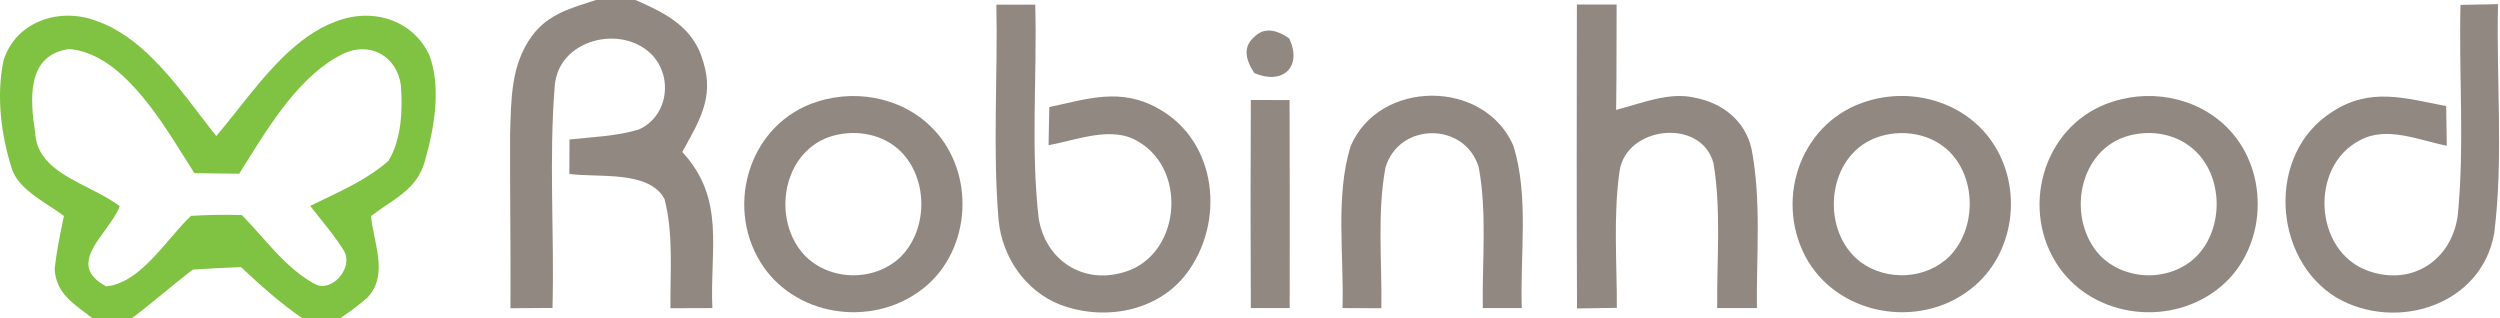
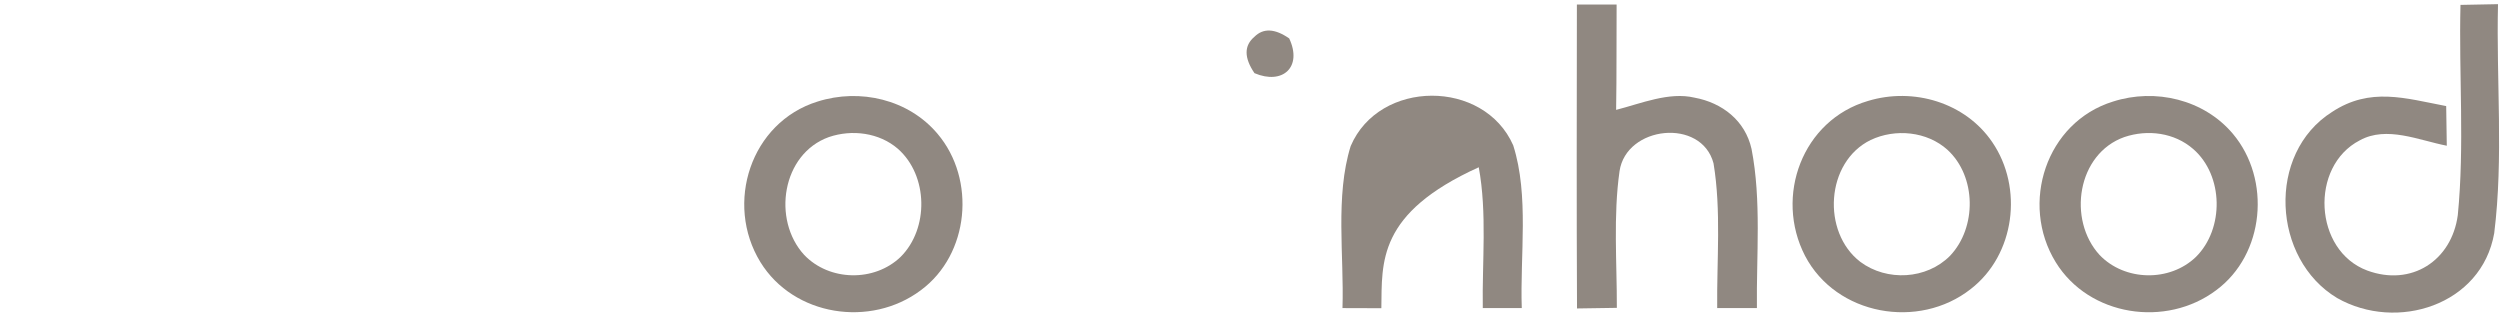
<svg xmlns="http://www.w3.org/2000/svg" width="2334" height="297" viewBox="0 0 2334 297" fill="none">
-   <path d="M556.323 0H593.291C622.157 12.68 647.715 25.359 656.729 58.258C666.998 91.499 652.165 114.117 636.99 141.875C677.723 186.082 662.548 232.688 665.058 287.633C652.051 287.633 638.93 287.633 625.923 287.747C625.58 254.506 628.889 218.295 620.446 185.968C606.07 158.438 557.35 166.206 531.564 162.322C531.564 151.584 531.678 140.961 531.678 130.223C553.014 127.938 575.606 127.139 596.257 120.97C624.097 108.633 628.775 70.823 607.667 50.147C579.143 22.618 521.751 37.011 517.986 79.505C512.281 148.386 517.644 218.295 515.818 287.519C502.811 287.633 489.69 287.747 476.569 287.747C476.911 233.716 475.998 179.571 476.227 125.54C477.253 93.212 476.683 60.314 496.992 33.127C511.939 12.908 533.618 7.425 556.323 0Z" fill="#908881" />
-   <path d="M930.221 4.341C942.315 4.341 954.409 4.341 966.504 4.341C968.329 70.48 962.168 137.991 969.698 203.673C975.632 241.141 1008.49 264.673 1046.14 254.963C1101.6 242.055 1110.38 159.466 1062.46 132.051C1038.04 117.087 1005.3 130.794 978.94 135.592C979.169 123.712 979.397 111.832 979.625 99.952C1015.68 92.299 1046.14 81.561 1081.17 101.208C1136.74 131.937 1144.15 207.557 1107.41 255.877C1080.03 291.288 1030.51 299.742 990.008 284.549C957.262 271.755 935.583 239.999 932.275 205.387C926.684 138.79 931.59 71.166 930.221 4.341Z" fill="#908881" />
  <path d="M1472.18 4.227H1509.27C1509.04 37.011 1509.38 69.795 1508.81 102.579C1532.09 96.639 1558.21 85.559 1581.95 91.156C1607.96 95.954 1629.3 112.632 1635.23 139.019C1644.59 187.11 1639.68 238.857 1640.25 287.633C1627.93 287.633 1615.6 287.633 1603.17 287.633C1602.71 243.083 1607.05 196.477 1599.75 152.498C1588.56 109.89 1518.28 117.315 1512 159.809C1506.07 201.617 1509.61 245.253 1509.49 287.405C1497.06 287.633 1484.62 287.747 1472.3 287.976C1471.84 193.393 1472.07 98.81 1472.18 4.227Z" fill="#908881" />
  <path d="M2297.11 4.569L2332.14 3.884C2330.43 74.821 2337.39 147.358 2328.6 217.724C2316.85 284.892 2237.78 309.908 2181.99 278.266C2121.29 241.941 2115.81 143.36 2177.19 104.521C2212.79 81.104 2245.42 91.727 2283.76 99.038C2283.99 111.375 2284.22 123.712 2284.33 136.049C2258.32 131.023 2228.19 117.201 2203.09 131.023C2156.2 155.24 2160.08 233.945 2210.05 252.564C2251.24 267.757 2288.89 243.426 2294.6 200.818C2300.99 135.935 2295.51 69.681 2297.11 4.569Z" fill="#908881" />
  <path d="M1171.08 34.383C1179.41 26.045 1190.25 26.616 1203.6 35.868C1216.15 62.599 1197.55 79.505 1171.19 68.31C1161.38 53.917 1161.38 42.608 1171.08 34.383Z" fill="#908881" />
-   <path fill-rule="evenodd" clip-rule="evenodd" d="M186.201 106.75C159.724 72.101 130.155 33.406 90.006 19.532C55.891 6.51 14.702 19.76 3.292 56.543C-3.554 89.213 0.896 125.538 10.937 157.066C15.714 172.438 31.524 182.767 45.971 192.204C50.847 195.39 55.568 198.474 59.656 201.616C59.442 202.658 59.228 203.698 59.015 204.737C55.812 220.31 52.696 235.457 50.985 251.306C52.445 271.573 64.697 280.786 78.748 291.352C81.17 293.173 83.645 295.034 86.127 296.998H123.209C133.323 289.478 143.038 281.497 152.752 273.517C161.778 266.104 170.802 258.691 180.143 251.649C195.09 250.735 210.037 249.935 224.984 249.364C243.239 266.385 261.495 282.948 282.147 296.998H317.745C326.531 291.173 334.974 284.89 342.846 278.036C358.092 262.261 353.819 241.457 349.724 221.517C348.333 214.745 346.962 208.072 346.383 201.73C351.241 197.971 356.171 194.647 360.969 191.413C377.021 180.591 391.597 170.765 397.043 148.955C405.6 119.027 411.99 81.216 400.808 51.402C384.834 17.59 346.498 6.852 312.839 20.331C276.211 33.89 247.185 70.497 221.263 103.191C214.643 111.54 208.226 119.634 201.936 127.023C196.776 120.59 191.551 113.752 186.201 106.75ZM172.307 147.09C146.859 106.482 111.248 49.656 64.677 45.805C24.058 51.173 28.165 93.896 32.958 124.51C34.145 150.911 59.022 163.555 82.906 175.695C93.434 181.047 103.77 186.3 111.799 192.591C108.897 200.035 103.394 207.59 97.937 215.084C84.298 233.812 70.939 252.156 99.134 267.412C122.643 265.026 141.651 242.838 158.889 222.716C165.578 214.907 172.002 207.41 178.318 201.501C194.177 200.587 209.923 200.245 225.782 200.816C231.697 206.801 237.504 213.315 243.381 219.909C258.48 236.848 274.046 254.311 293.1 264.671C308.845 274.495 330.296 250.506 321.282 234.4C314.316 223.121 305.925 212.686 297.622 202.362C294.909 198.987 292.205 195.625 289.563 192.249C293.728 190.193 297.999 188.146 302.319 186.077C323.441 175.957 345.744 165.271 362.699 150.097C374.908 129.993 376.049 102.235 374.223 79.388C370.458 52.316 345.128 38.151 320.141 50.374C281.317 69.342 253.484 113.893 230.249 151.084C227.878 154.88 225.555 158.599 223.272 162.206C209.352 161.977 195.432 161.749 181.512 161.635C178.607 157.143 175.539 152.247 172.307 147.09Z" fill="#80C342" />
-   <path d="M1167.77 93.326C1179.87 93.441 1191.85 93.441 1203.94 93.441C1204.17 158.21 1204.17 222.978 1204.05 287.633C1191.96 287.633 1179.87 287.633 1167.77 287.633C1167.43 222.864 1167.43 158.095 1167.77 93.326Z" fill="#908881" />
-   <path d="M1412.74 135.706C1427.69 182.541 1419.01 238.742 1420.73 287.633C1408.52 287.633 1396.42 287.633 1384.33 287.633C1383.64 244.454 1388.44 198.762 1380.56 156.153C1367.44 113.317 1305.72 114.002 1293.39 156.725C1285.63 199.218 1290.31 244.682 1289.63 287.747C1277.53 287.747 1265.44 287.633 1253.34 287.633C1254.94 238.857 1246.39 183.226 1260.99 136.392C1287.69 73.907 1385.47 73.679 1412.74 135.706Z" fill="#908881" />
+   <path d="M1412.74 135.706C1427.69 182.541 1419.01 238.742 1420.73 287.633C1408.52 287.633 1396.42 287.633 1384.33 287.633C1383.64 244.454 1388.44 198.762 1380.56 156.153C1285.63 199.218 1290.31 244.682 1289.63 287.747C1277.53 287.747 1265.44 287.633 1253.34 287.633C1254.94 238.857 1246.39 183.226 1260.99 136.392C1287.69 73.907 1385.47 73.679 1412.74 135.706Z" fill="#908881" />
  <path fill-rule="evenodd" clip-rule="evenodd" d="M875.34 124.965C848.185 92.752 802.888 82.243 763.296 94.808C700.771 114.228 676.354 189.963 709.898 244.679C741.047 295.283 812.814 306.135 859.708 270.952C905.005 237.483 911.395 167.573 875.34 124.965ZM838.258 138.904C820.801 123.826 795.472 120.627 773.907 127.938C729.866 143.702 720.738 205.158 750.745 237.942C774.249 262.616 816.237 263.416 840.768 239.884C867.353 213.497 866.668 163.921 838.258 138.904Z" fill="#908881" />
  <path fill-rule="evenodd" clip-rule="evenodd" d="M1860 132.738C1834.79 95.613 1786.29 81.334 1743.96 94.242C1682.69 112.176 1656.45 183.228 1685.2 238.858C1714.3 294.489 1791.31 308.082 1839.92 269.815C1881.22 237.83 1889.1 175.346 1860 132.738ZM1818.24 139.936C1799.07 122.573 1769.41 119.832 1746.47 130.684C1704.37 151.245 1700.61 216.699 1736.78 244.457C1761.65 262.963 1798.62 260.907 1820.52 238.86C1845.63 212.473 1845.28 164.839 1818.24 139.936Z" fill="#908881" />
  <path fill-rule="evenodd" clip-rule="evenodd" d="M2084.66 124.965C2057.62 92.866 2012.21 82.128 1972.73 94.808C1910.2 114.113 1885.56 190.076 1919.22 244.793C1950.37 295.397 2022.25 306.135 2069.03 270.952C2114.33 237.482 2120.49 167.573 2084.66 124.965ZM2047.58 139.132C2030.01 123.825 2005.13 120.626 1983.34 127.937C1939.19 143.587 1930.06 205.157 1960.18 238.056C1983.68 262.615 2025.67 263.415 2050.09 239.883C2076.67 213.61 2075.99 163.806 2047.58 139.132Z" fill="#908881" />
</svg>